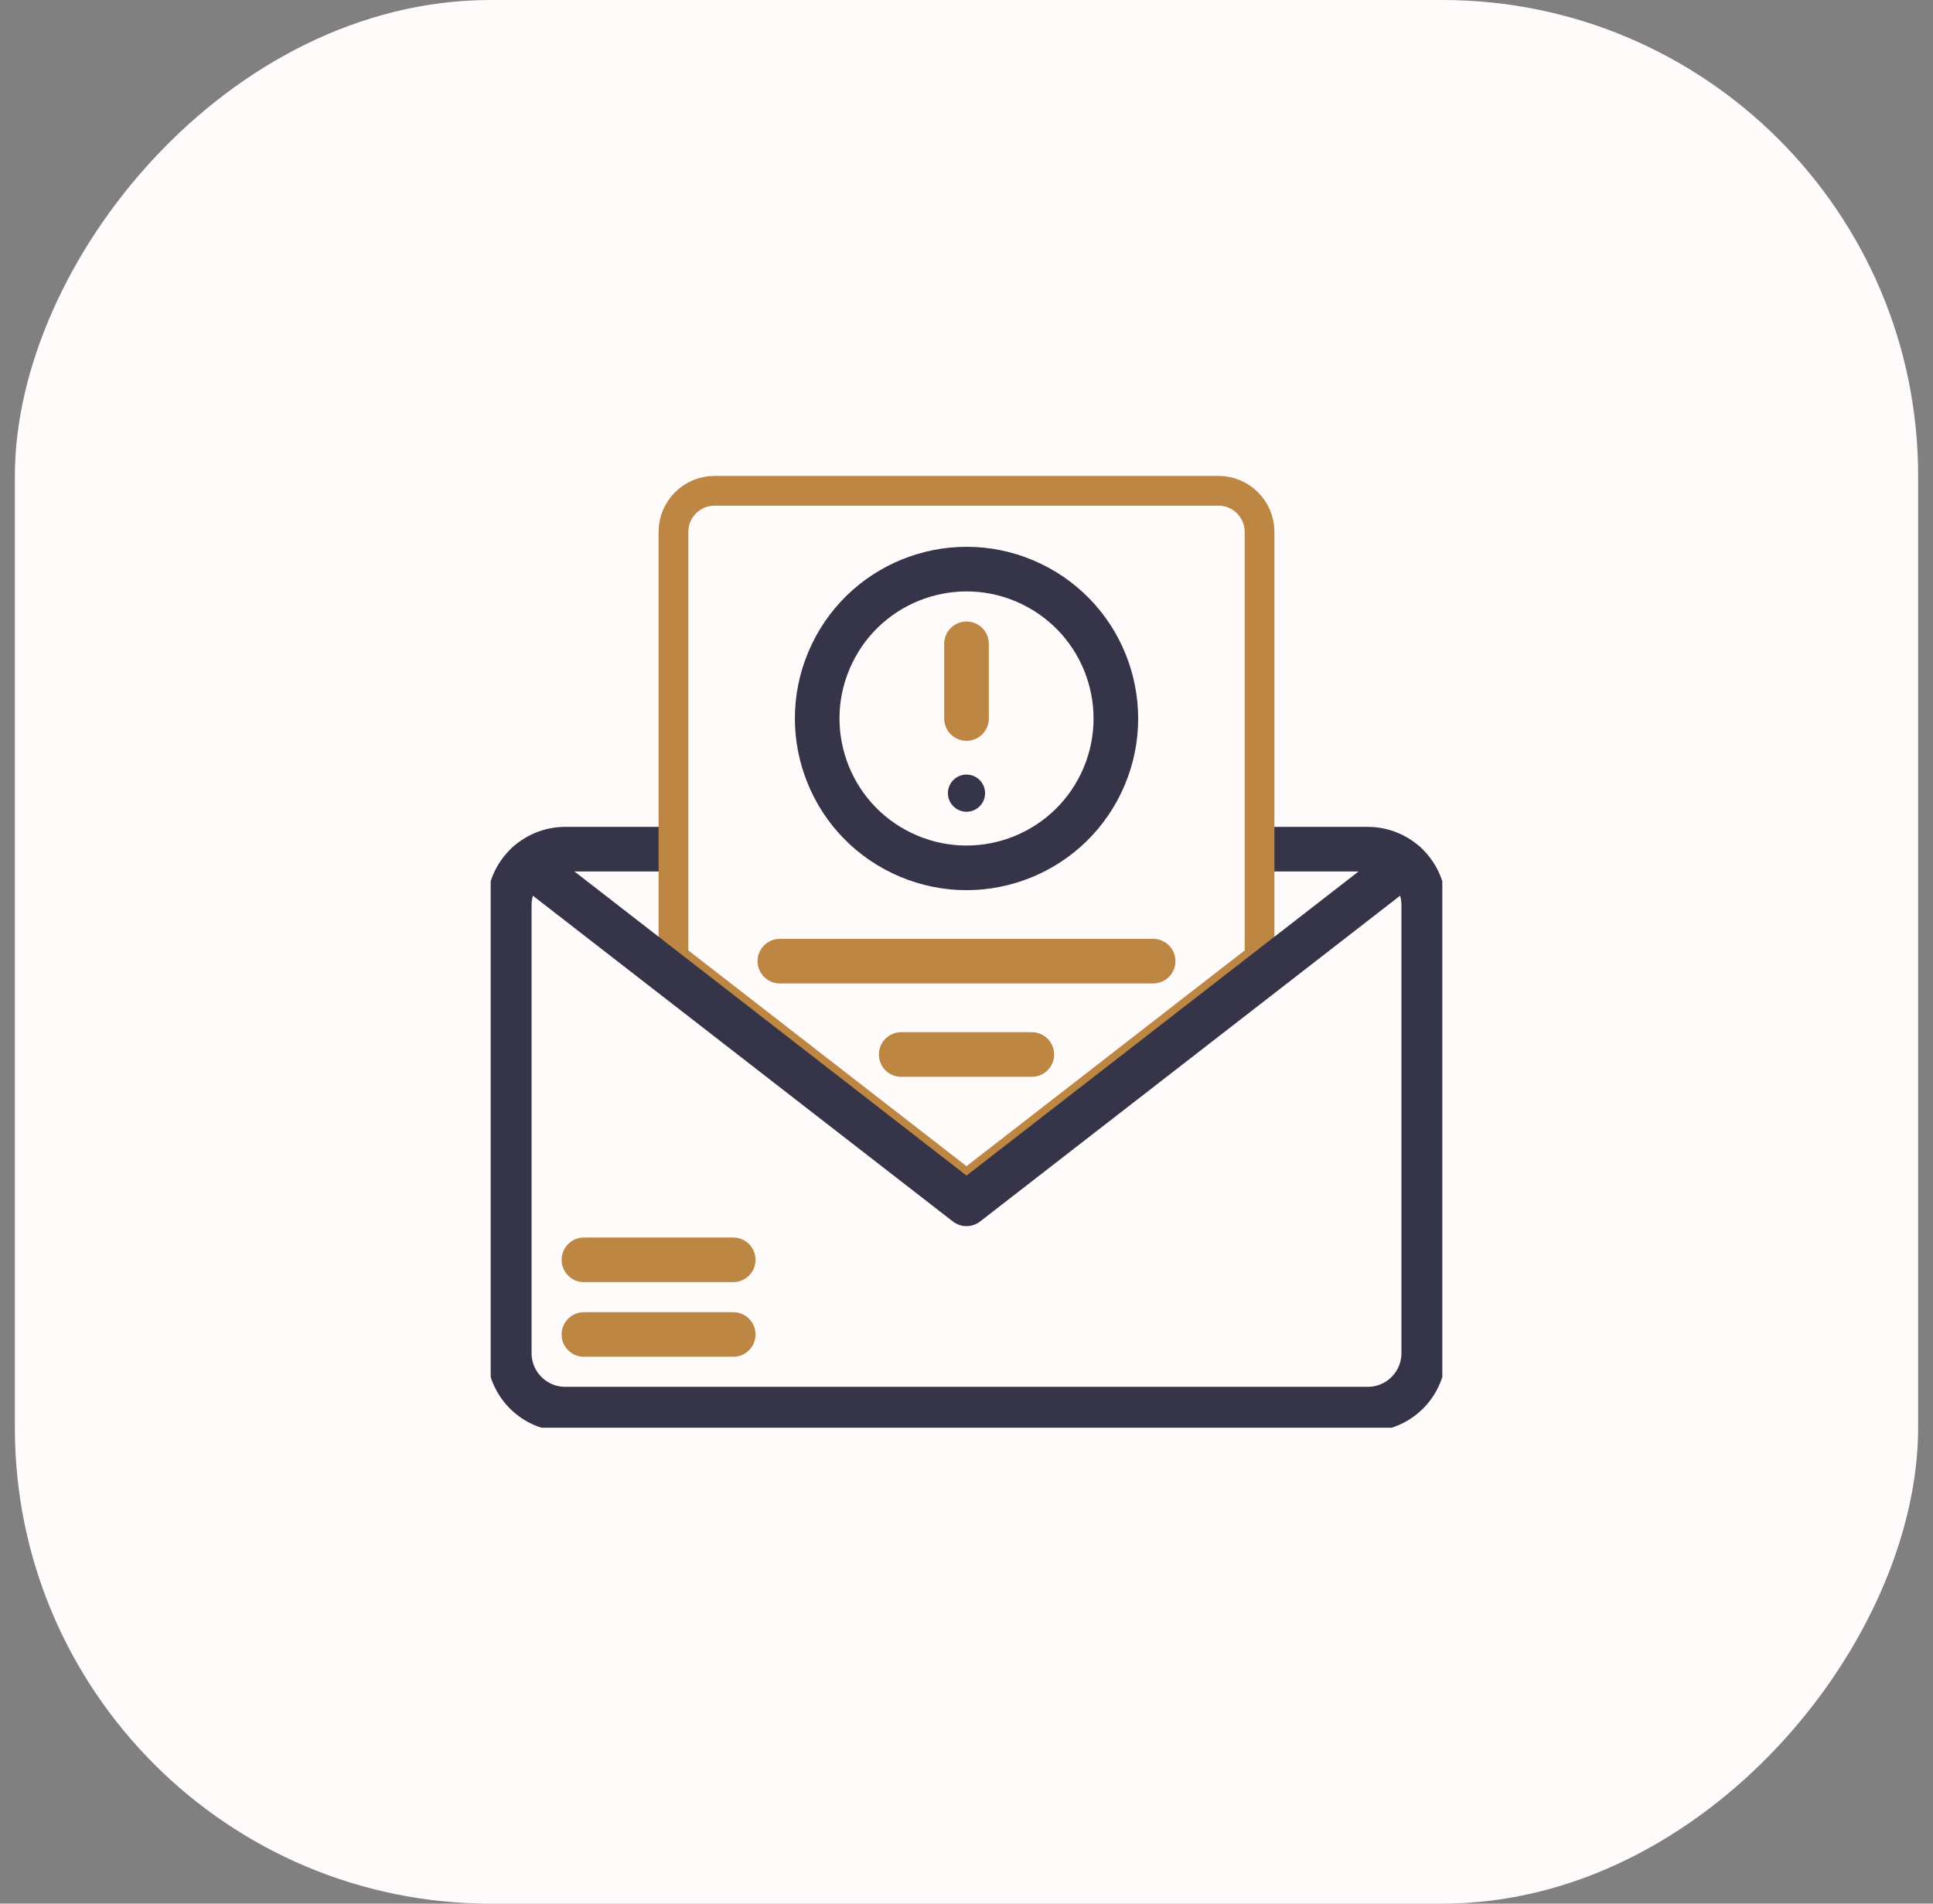
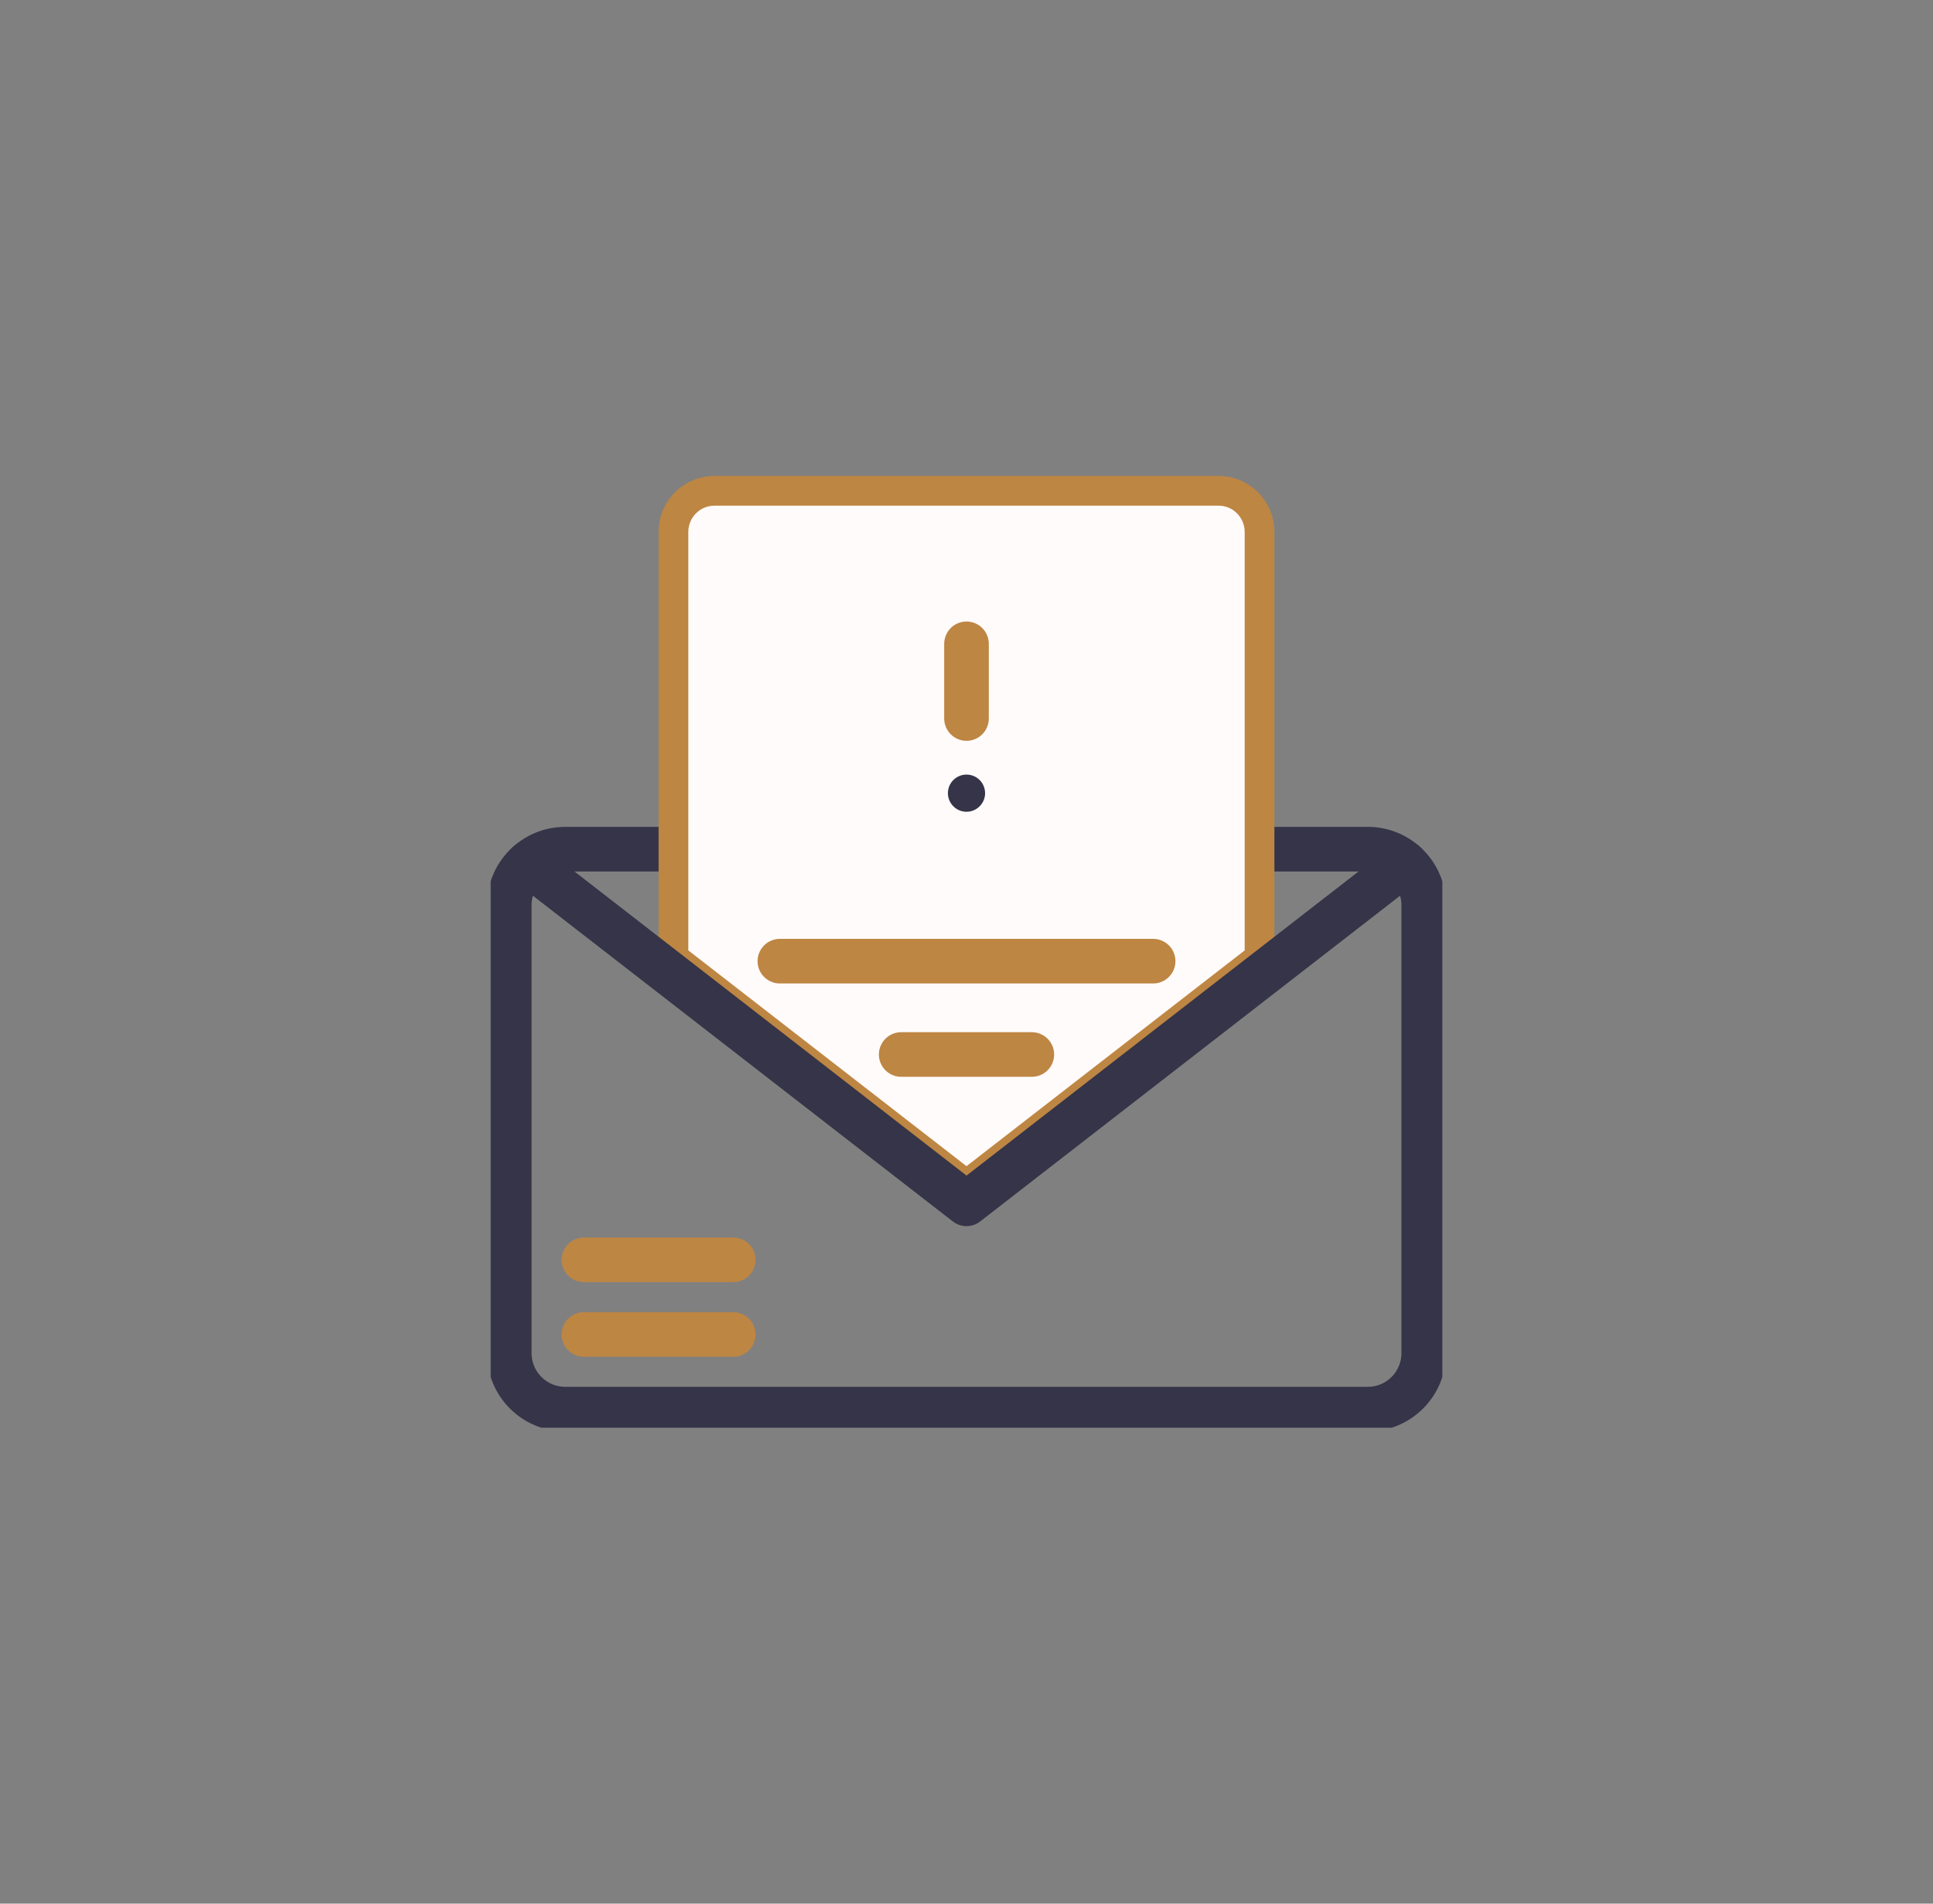
<svg xmlns="http://www.w3.org/2000/svg" width="65" height="64" viewBox="0 0 65 64" fill="none">
  <rect x="0" y="0" width="65" height="64" fill="#808080" stroke="none" />
-   <rect width="64" height="64" rx="16" transform="matrix(-1 0 0 1 64.5 0)" fill="#FFFBFB" />
  <g clip-path="url(#clip0_79_463)">
    <path d="M42.855 28.549H45.992C47.032 28.549 47.875 29.391 47.875 30.431V45.492C47.875 46.532 47.032 47.375 45.992 47.375H19.008C17.968 47.375 17.125 46.532 17.125 45.492V30.431C17.125 29.391 17.968 28.549 19.008 28.549H22.145" stroke="#353448" stroke-width="1.5" stroke-miterlimit="10" stroke-linecap="round" stroke-linejoin="round" />
    <path d="M19.635 42.355H24.656" stroke="#BE8643" stroke-width="1.5" stroke-miterlimit="10" stroke-linecap="round" stroke-linejoin="round" />
    <path d="M24.656 44.865H19.635" stroke="#BE8643" stroke-width="1.5" stroke-miterlimit="10" stroke-linecap="round" stroke-linejoin="round" />
    <path d="M42.354 17.883V32.197L32.5 39.839L22.646 32.197V17.883C22.646 17.119 23.264 16.5 24.028 16.5H40.972C41.736 16.5 42.354 17.119 42.354 17.883Z" fill="#FFFBFB" stroke="#BE8643" />
    <path d="M17.749 29.032C17.945 29.185 32.403 40.396 32.5 40.472C32.511 40.464 47.239 29.042 47.251 29.032" stroke="#353448" stroke-width="1.5" stroke-miterlimit="10" stroke-linecap="round" stroke-linejoin="round" />
-     <path d="M37.027 26.329C38.227 23.829 37.174 20.83 34.674 19.629C32.175 18.429 29.175 19.482 27.975 21.982C26.775 24.482 27.828 27.481 30.328 28.681C32.827 29.881 35.827 28.828 37.027 26.329Z" stroke="#353448" stroke-width="1.5" stroke-miterlimit="10" stroke-linecap="round" stroke-linejoin="round" />
    <path d="M32.5 21.645V24.156" stroke="#BE8643" stroke-width="1.5" stroke-miterlimit="10" stroke-linecap="round" stroke-linejoin="round" />
    <circle cx="32.5" cy="26.666" r="0.625" fill="#353448" />
    <path d="M26.224 32.314H38.776" stroke="#BE8643" stroke-width="1.5" stroke-miterlimit="10" stroke-linecap="round" stroke-linejoin="round" />
    <path d="M30.304 35.452H34.697" stroke="#BE8643" stroke-width="1.5" stroke-miterlimit="10" stroke-linecap="round" stroke-linejoin="round" />
  </g>
  <defs>
    <clipPath id="clip0_79_463">
      <rect width="32" height="32" fill="white" transform="translate(16.5 16)" />
    </clipPath>
  </defs>
</svg>